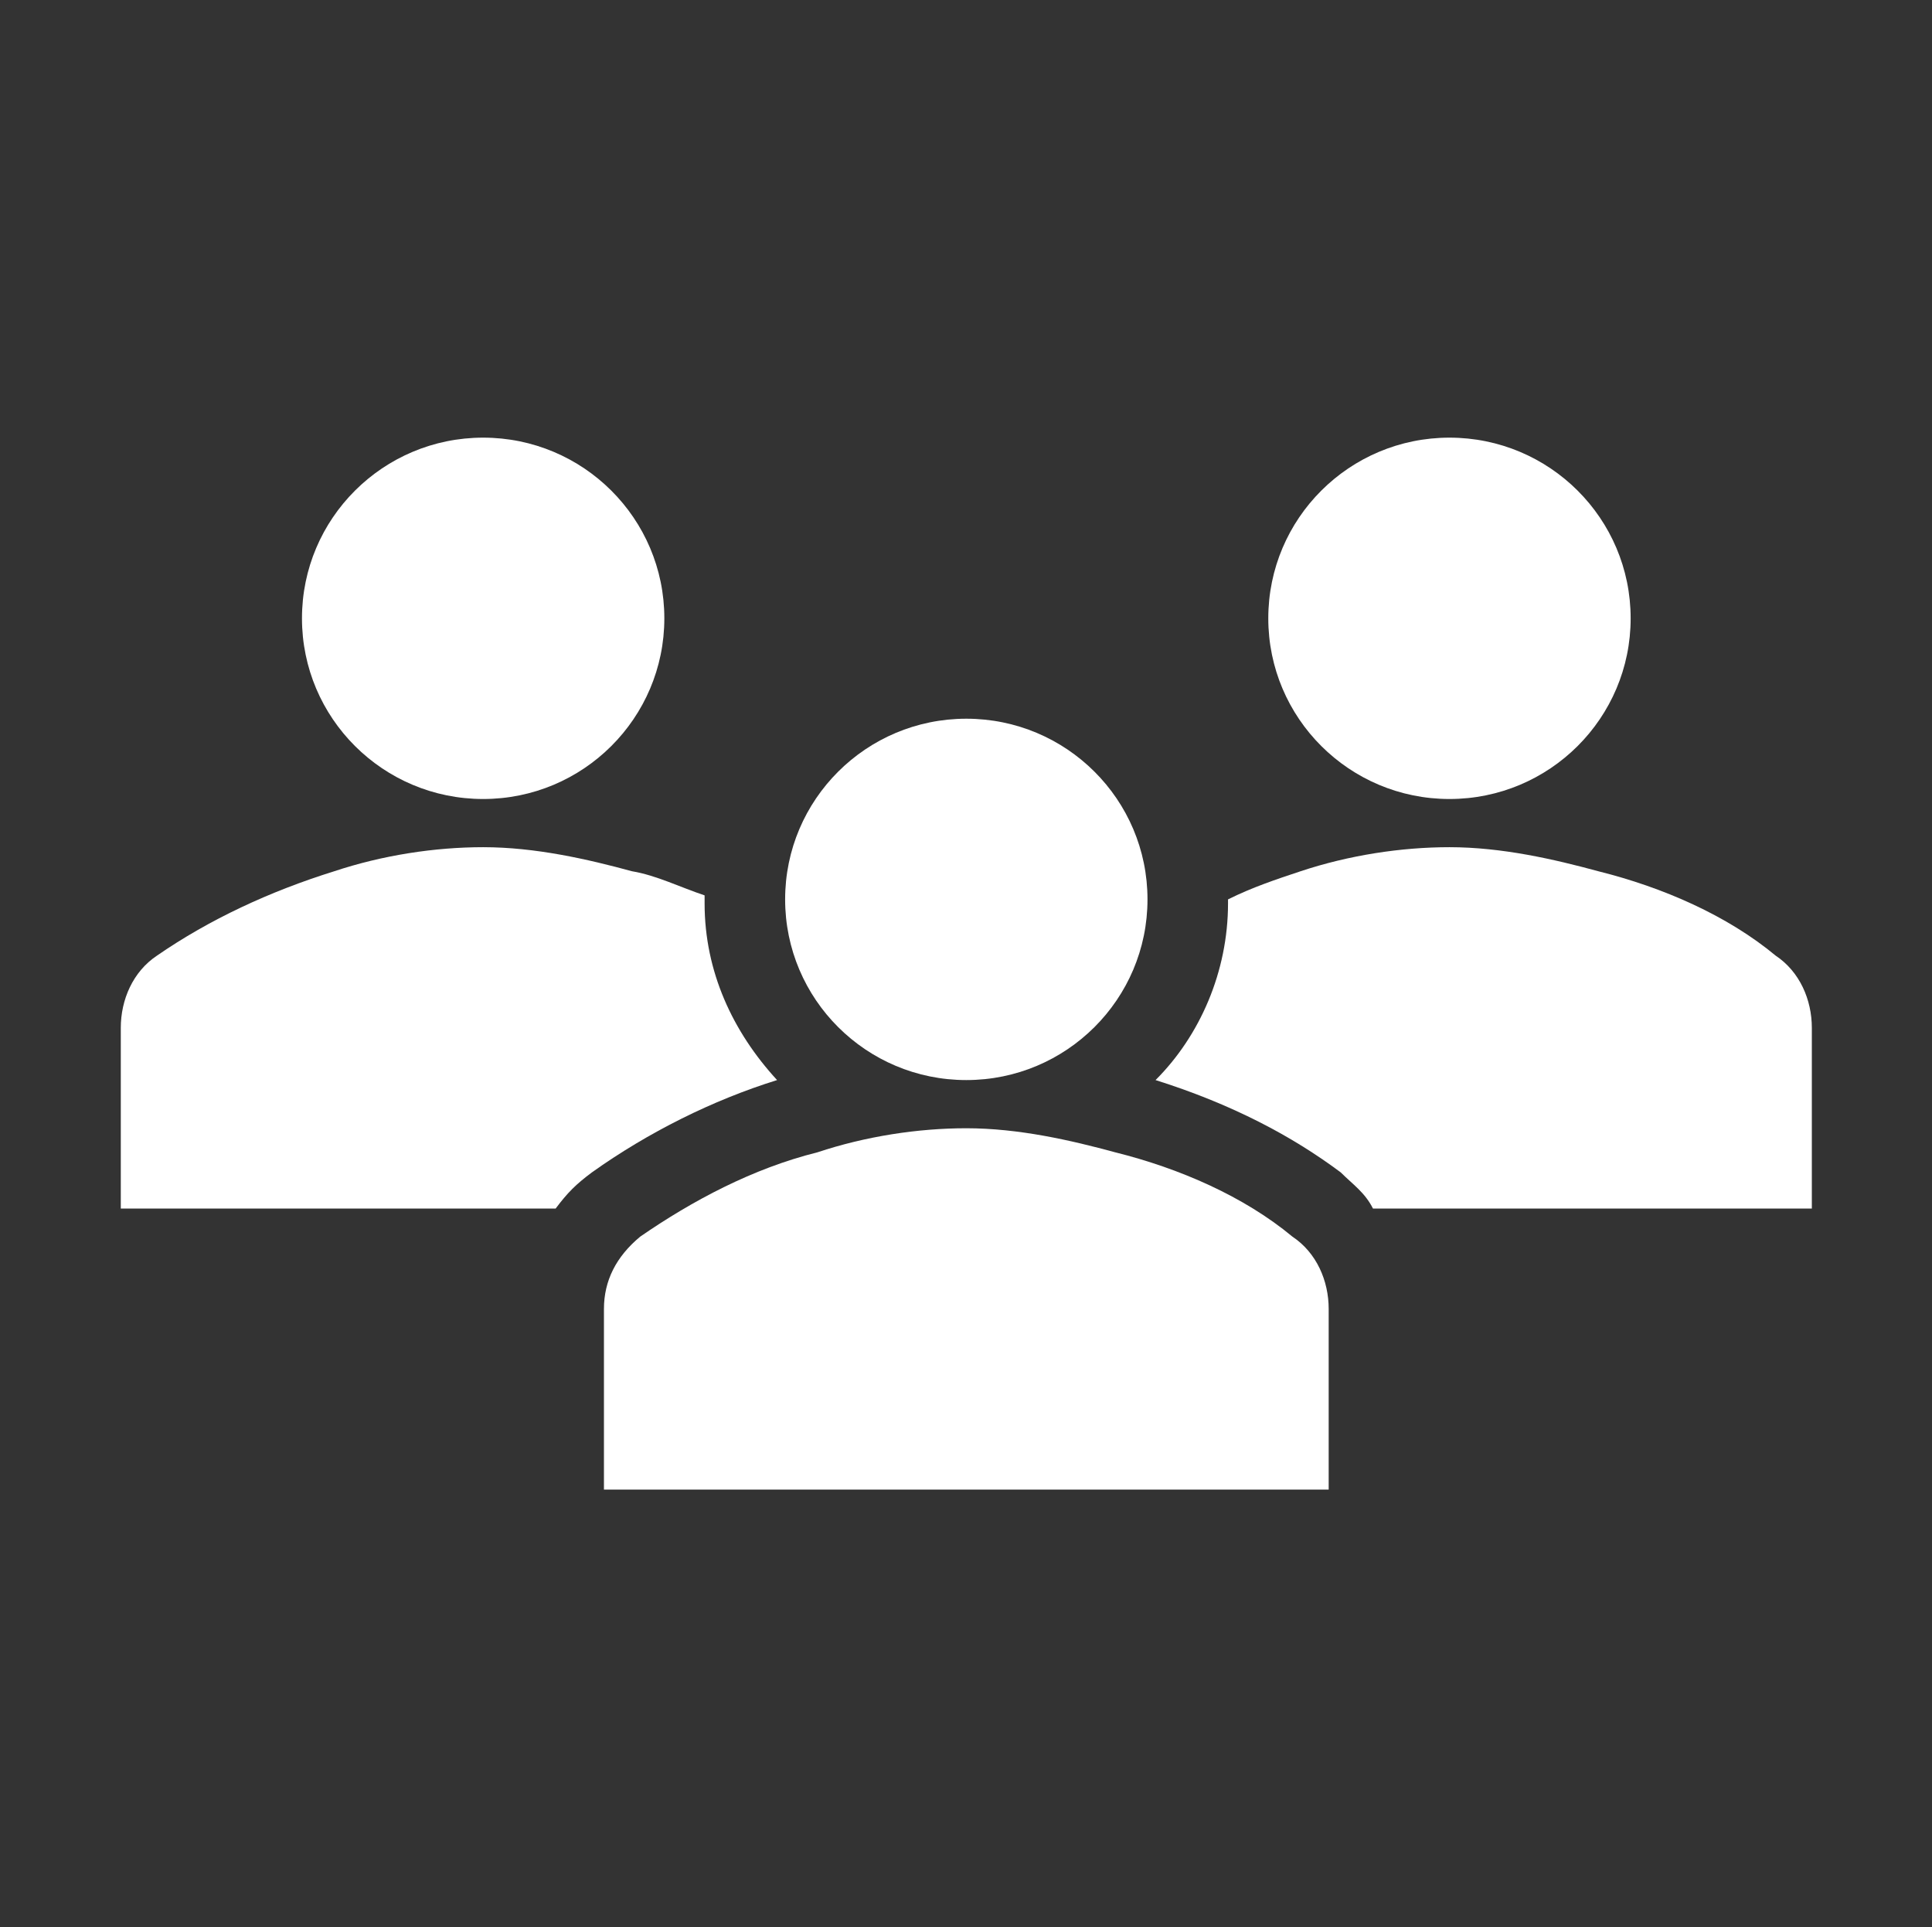
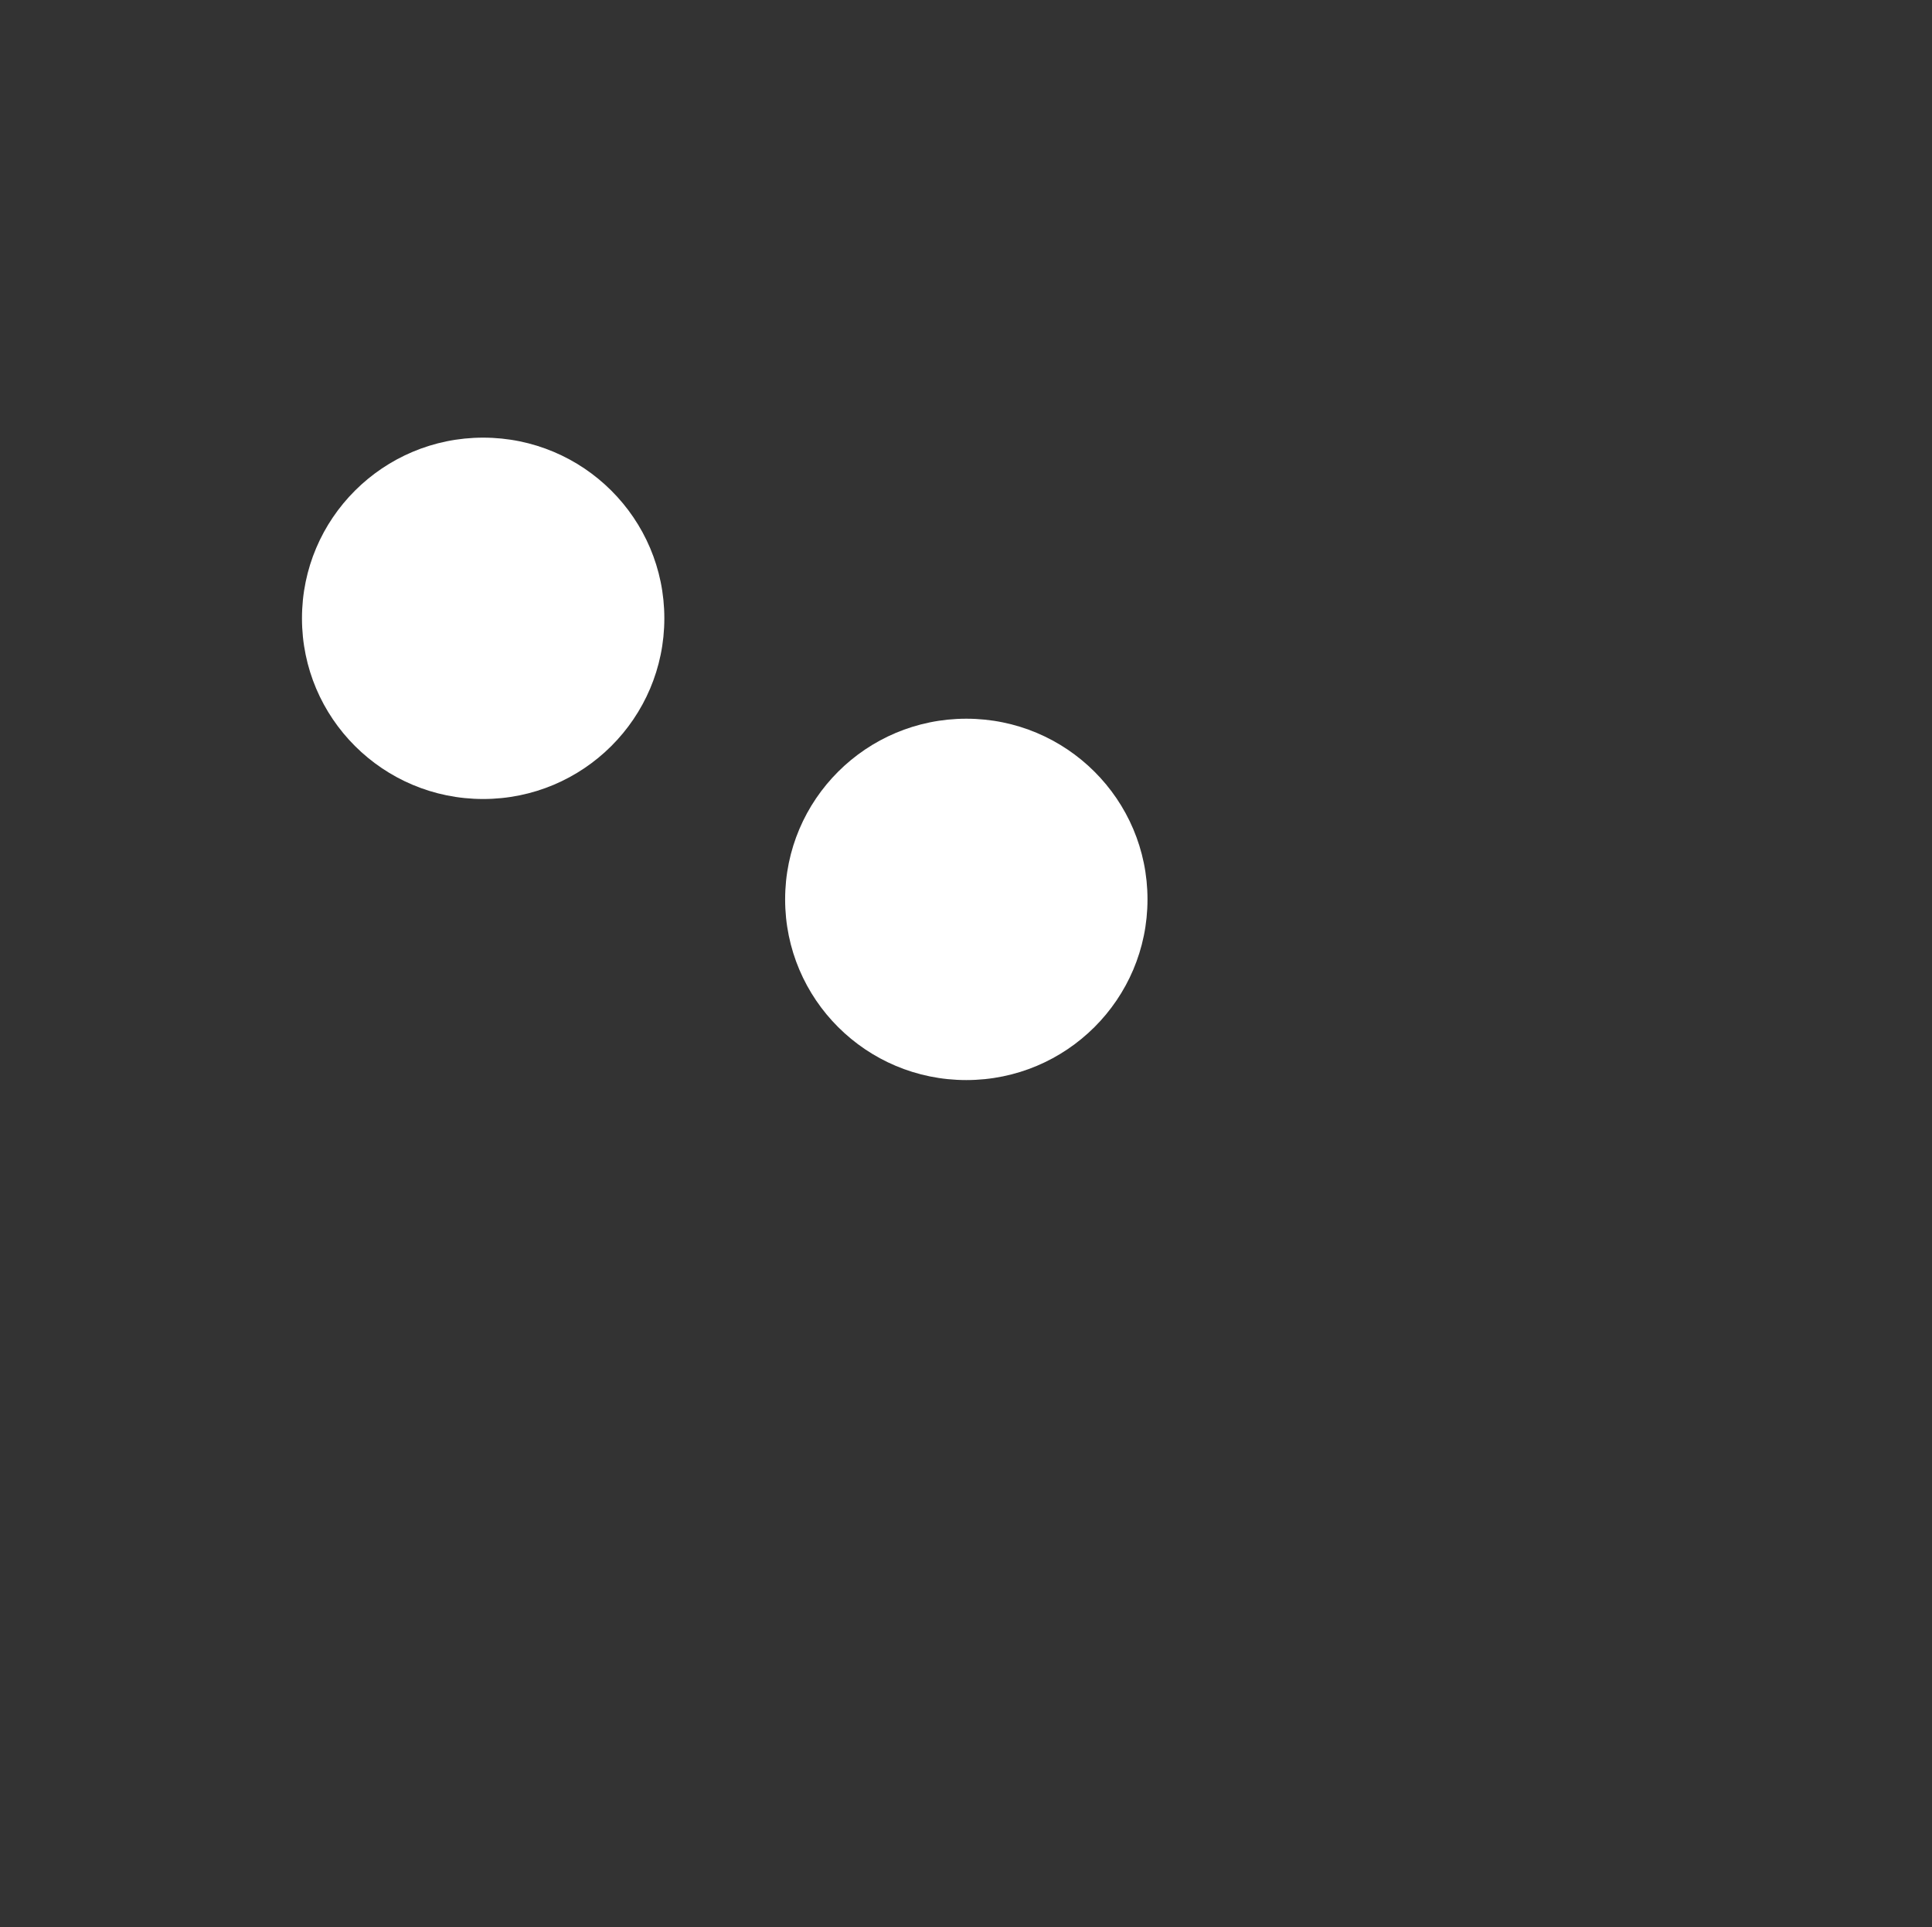
<svg xmlns="http://www.w3.org/2000/svg" width="375" height="374" xml:space="preserve" overflow="hidden">
  <rect width="100%" height="100%" fill="#333333" stroke="none" />
  <g transform="translate(-38 -224)">
    <path d="M128.562 119.992C128.562 139.356 112.864 155.054 93.5 155.054 74.135 155.054 58.438 139.356 58.438 119.992 58.438 100.627 74.135 84.929 93.5 84.929 112.864 84.929 128.562 100.627 128.562 119.992Z" fill="#FFFFFF" transform="matrix(1.003 0 0 1 38 224)" />
-     <path d="M315.562 119.992C315.562 139.356 299.865 155.054 280.5 155.054 261.135 155.054 245.438 139.356 245.438 119.992 245.438 100.627 261.135 84.929 280.5 84.929 299.865 84.929 315.562 100.627 315.562 119.992Z" fill="#FFFFFF" transform="matrix(1.003 0 0 1 38 224)" />
-     <path d="M257.125 289.071 257.125 254.008C257.125 248.554 254.788 243.1 250.112 239.983 240.762 232.192 228.296 226.738 215.829 223.621 207.258 221.283 197.129 218.946 187 218.946 177.65 218.946 167.521 220.504 158.171 223.621 145.704 226.738 134.017 232.971 123.887 239.983 119.213 243.879 116.875 248.554 116.875 254.008L116.875 289.071 257.125 289.071Z" fill="#FFFFFF" transform="matrix(1.003 0 0 1 38 224)" />
-     <path d="M222.062 174.533C222.062 193.898 206.364 209.596 187 209.596 167.636 209.596 151.938 193.898 151.938 174.533 151.938 155.169 167.636 139.471 187 139.471 206.364 139.471 222.062 155.169 222.062 174.533Z" fill="#FFFFFF" transform="matrix(1.003 0 0 1 38 224)" />
-     <path d="M343.612 185.442C334.263 177.65 321.796 172.196 309.329 169.079 300.758 166.742 290.629 164.404 280.5 164.404 271.15 164.404 261.021 165.962 251.671 169.079 246.996 170.637 242.321 172.196 237.646 174.533L237.646 175.312C237.646 188.558 232.192 201.025 223.621 209.596 238.425 214.271 250.112 220.504 259.462 227.517 261.8 229.854 264.138 231.413 265.696 234.529L350.625 234.529 350.625 199.467C350.625 194.012 348.288 188.558 343.612 185.442Z" fill="#FFFFFF" transform="matrix(1.003 0 0 1 38 224)" />
-     <path d="M114.537 227.517 114.537 227.517C125.446 219.725 137.913 213.492 150.379 209.596 141.808 200.246 136.354 188.558 136.354 175.312 136.354 174.533 136.354 174.533 136.354 173.754 131.679 172.196 127.004 169.858 122.329 169.079 113.758 166.742 103.629 164.404 93.5 164.404 84.15 164.404 74.021 165.962 64.671 169.079 52.204 172.975 40.517 178.429 30.387 185.442 25.712 188.558 23.375 194.012 23.375 199.467L23.375 234.529 107.525 234.529C109.863 231.413 111.421 229.854 114.537 227.517Z" fill="#FFFFFF" transform="matrix(1.003 0 0 1 38 224)" />
+     <path d="M222.062 174.533C222.062 193.898 206.364 209.596 187 209.596 167.636 209.596 151.938 193.898 151.938 174.533 151.938 155.169 167.636 139.471 187 139.471 206.364 139.471 222.062 155.169 222.062 174.533" fill="#FFFFFF" transform="matrix(1.003 0 0 1 38 224)" />
  </g>
</svg>